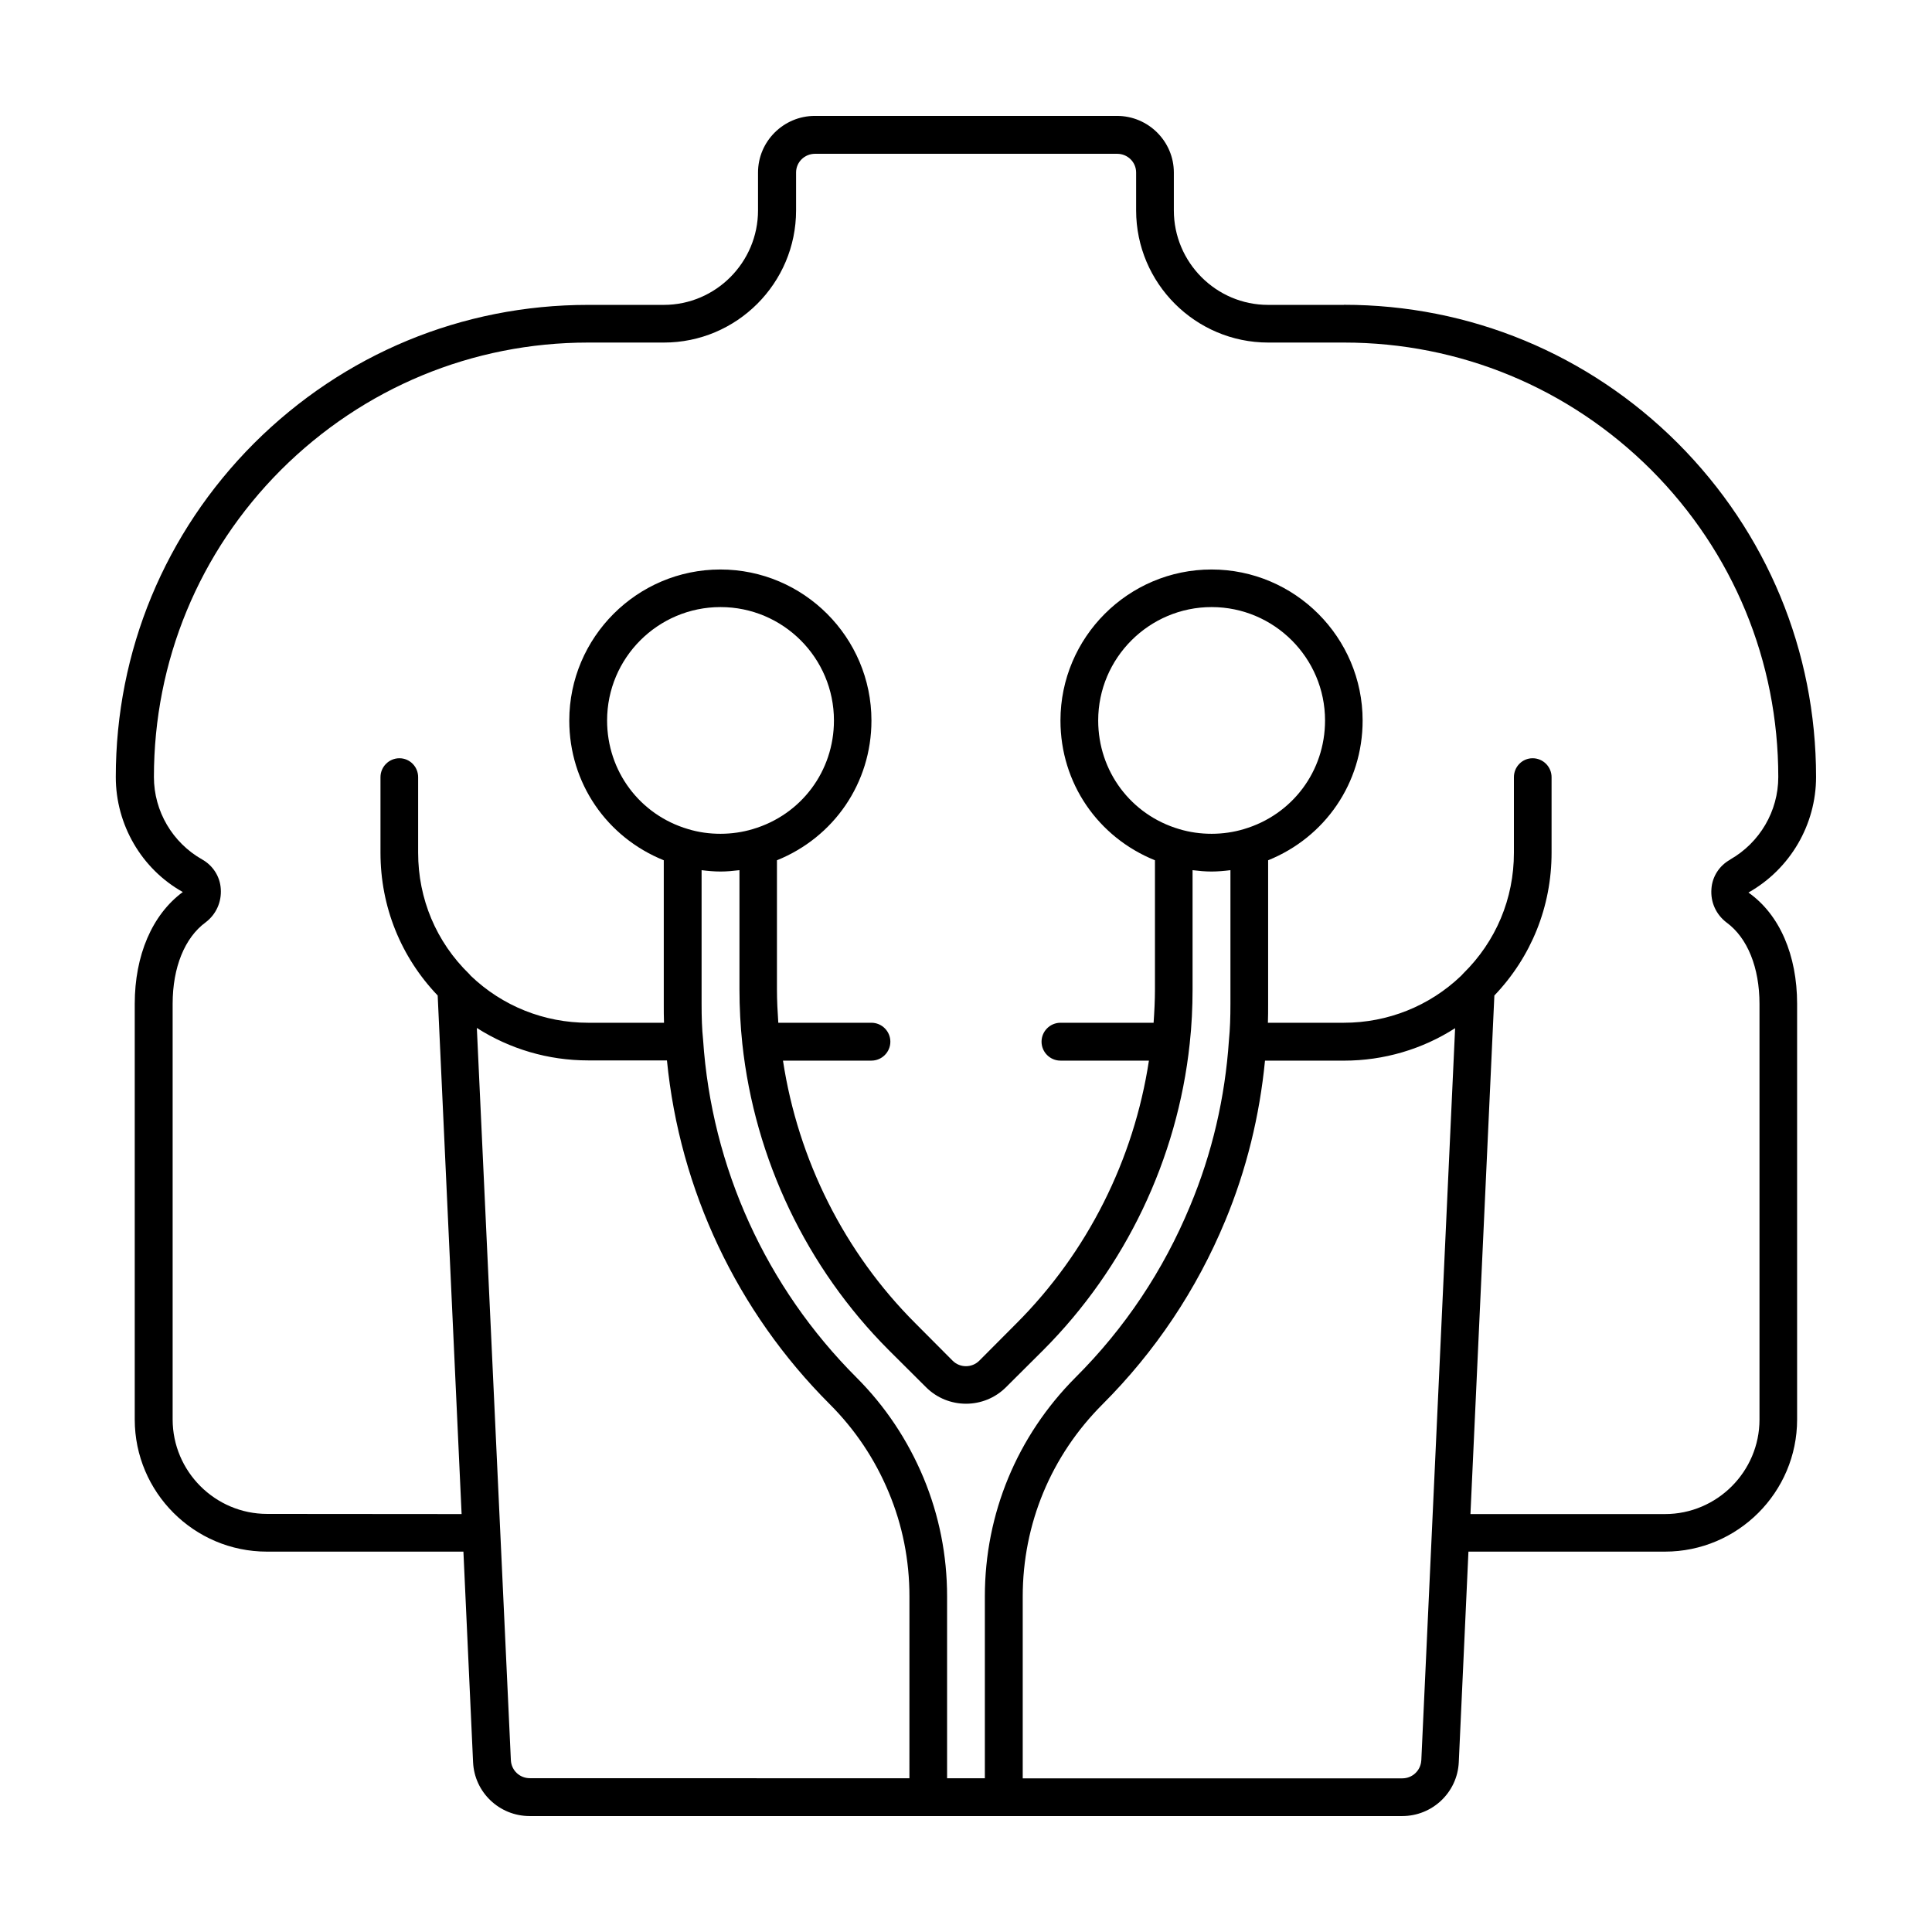
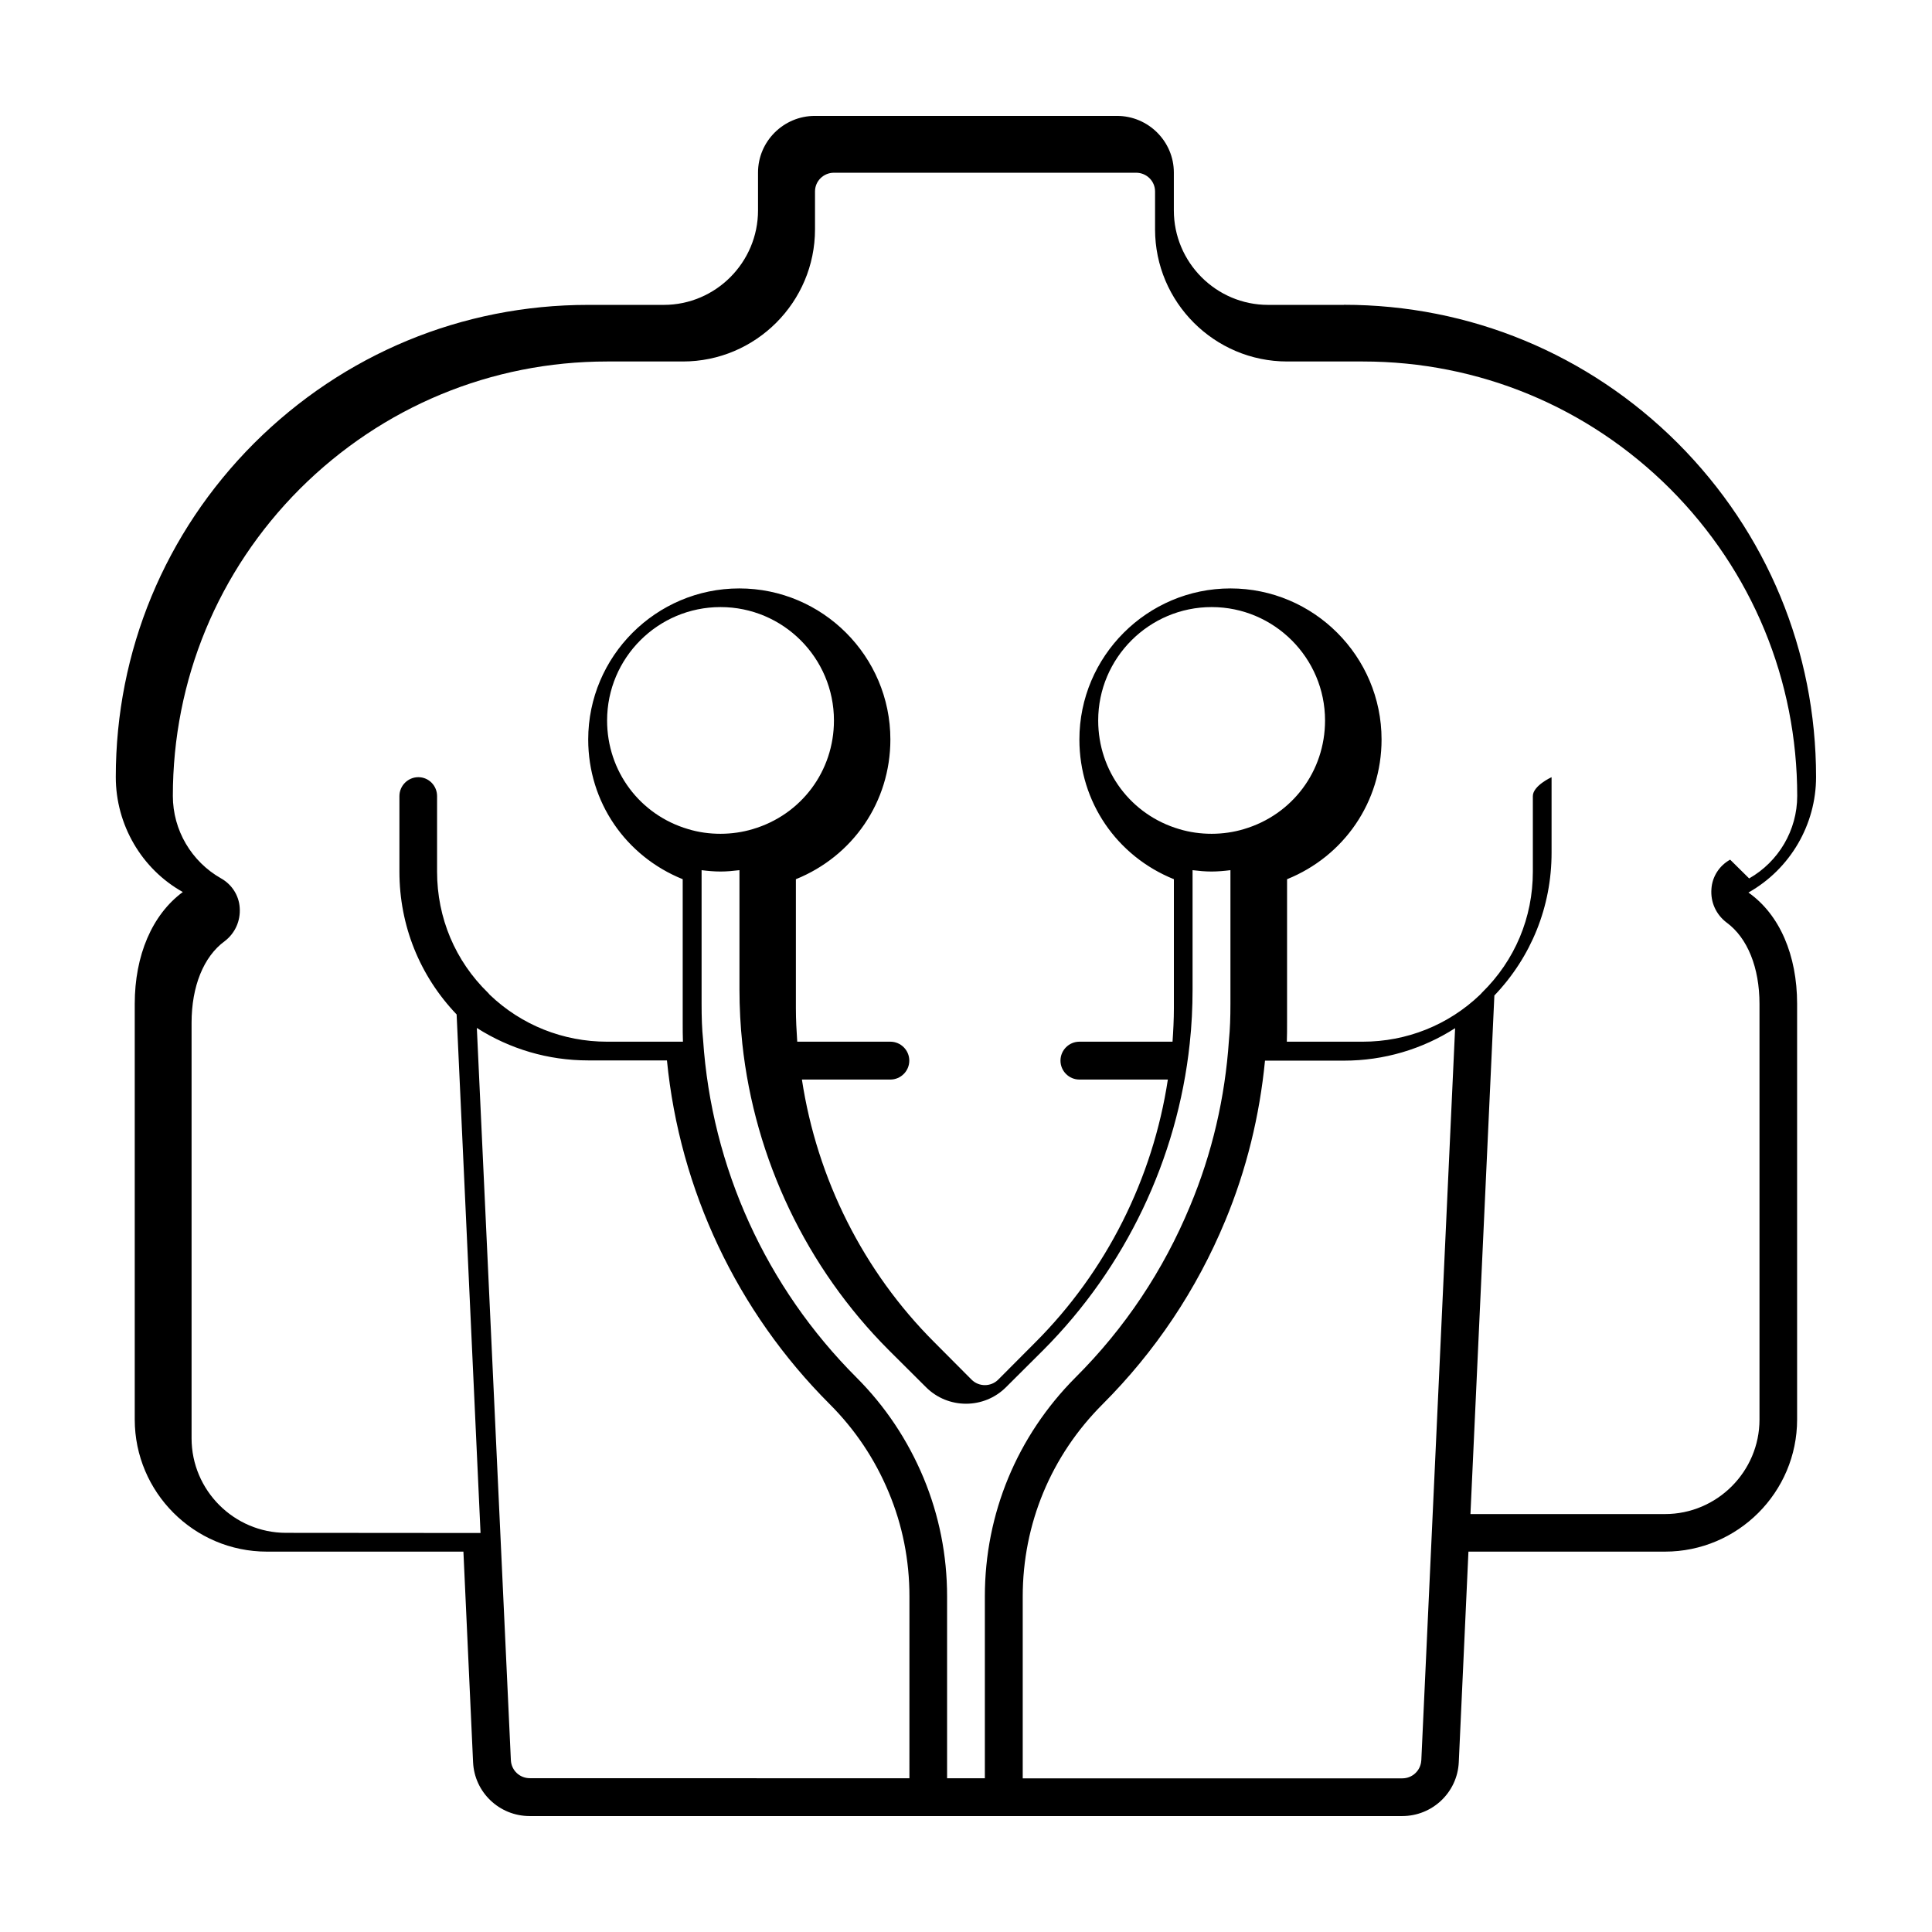
<svg xmlns="http://www.w3.org/2000/svg" viewBox="0 0 100 100" fill-rule="evenodd">
-   <path d="m69.559 15.781h-3.922c-2.691 0-4.879-2.199-4.879-4.891v-1.961c0-1.609-1.32-2.93-2.941-2.93h-15.641c-1.621 0-2.941 1.32-2.941 2.93v1.961c0 2.691-2.191 4.891-4.879 4.891h-3.922c-6.512 0-12.648 2.539-17.281 7.16-4.621 4.629-7.16 10.762-7.16 17.281 0 2.469 1.34 4.762 3.469 5.949-1.59 1.172-2.488 3.281-2.488 5.789v21.512c0 3.769 3.07 6.84 6.84 6.84h10.172l0.5 10.898c0.07 1.559 1.359 2.789 2.93 2.789h45.16c1.57 0 2.859-1.23 2.93-2.789l0.5-10.898h10.172c3.769 0 6.84-3.07 6.84-6.84v-21.512c0-2.512-0.898-4.621-2.519-5.762 2.16-1.219 3.5-3.512 3.5-5.981 0-6.519-2.539-12.648-7.16-17.281-4.629-4.621-10.77-7.16-17.281-7.16zm-22.488 76.262-19.648-0.004c-0.52 0-0.949-0.398-0.98-0.922l-1.762-37.91c1.711 1.09 3.691 1.68 5.762 1.68h4.078c0.66 6.711 3.629 13 8.422 17.789 1.309 1.309 2.34 2.84 3.059 4.57 0.711 1.699 1.07 3.512 1.07 5.379zm-15.648-54.75c0-3.238 2.629-5.871 5.871-5.871 3.238 0 5.871 2.629 5.871 5.871 0 2.621-1.691 4.879-4.199 5.621-1.059 0.32-2.281 0.328-3.352 0-2.5-0.738-4.191-3-4.191-5.621zm19.559 54.75h-1.961v-9.41c0-2.129-0.41-4.191-1.219-6.141-0.82-1.961-1.988-3.711-3.469-5.191-4.68-4.68-7.5-10.871-7.941-17.48-0.059-0.559-0.078-1.148-0.078-1.871v-6.91c0.32 0.039 0.648 0.07 0.98 0.07 0.328 0 0.648-0.031 0.98-0.07v6.16c0 0.949 0.051 1.898 0.148 2.82 0.641 5.969 3.328 11.602 7.578 15.859l1.93 1.922c1.141 1.141 3 1.141 4.141 0l1.93-1.922c4.25-4.262 6.941-9.891 7.578-15.859 0.102-0.922 0.148-1.871 0.148-2.82v-6.16c0.328 0.039 0.648 0.07 0.98 0.07 0.328 0 0.66-0.031 0.98-0.07v6.91c0 0.719-0.02 1.309-0.078 1.898-0.199 2.961-0.871 5.852-2.012 8.578-1.379 3.328-3.371 6.32-5.93 8.871-3.019 3.031-4.691 7.051-4.691 11.328v9.41zm10.051-49.129c-2.5-0.738-4.191-3-4.191-5.621 0-3.238 2.641-5.871 5.871-5.871 3.231 0 5.871 2.629 5.871 5.871 0 2.621-1.691 4.879-4.199 5.621-1.059 0.32-2.269 0.328-3.352 0zm12.531 48.211c-0.031 0.52-0.461 0.922-0.98 0.922h-19.648v-9.41c0-3.762 1.469-7.289 4.129-9.949 2.731-2.731 4.871-5.93 6.352-9.5 1.102-2.648 1.781-5.441 2.059-8.289h4.09c2.059 0 4.051-0.59 5.75-1.68l-1.75 37.91zm15.988-46.629c-0.559 0.309-0.93 0.879-0.969 1.52-0.051 0.68 0.238 1.32 0.789 1.738 1.078 0.789 1.699 2.328 1.699 4.211v21.512c0 2.691-2.199 4.891-4.891 4.891h-10.07l1.238-26.84c1.91-2 2.961-4.602 2.961-7.391v-3.91c0-0.539-0.441-0.98-0.98-0.98s-0.969 0.441-0.969 0.98v3.91c0 2.379-0.93 4.59-2.621 6.25l-0.031 0.031s-0.02 0.031-0.031 0.039c-0.02 0.012-0.031 0.031-0.051 0.051-1.641 1.57-3.801 2.43-6.07 2.43h-3.93c0.012-0.309 0.012-0.629 0.012-0.98v-7.43c2.949-1.191 4.891-4 4.891-7.231 0-4.309-3.512-7.82-7.82-7.82-4.309 0-7.82 3.512-7.82 7.82 0 3.238 1.941 6.039 4.891 7.231v6.68c0 0.578-0.031 1.16-0.07 1.73h-4.82c-0.539 0-0.98 0.441-0.98 0.98 0 0.539 0.441 0.98 0.98 0.98h4.578c-0.781 5.129-3.18 9.922-6.859 13.602l-1.922 1.93c-0.379 0.379-1 0.379-1.379 0l-1.922-1.93c-3.68-3.672-6.078-8.469-6.859-13.602h4.578c0.539 0 0.98-0.441 0.98-0.98 0-0.539-0.441-0.98-0.98-0.98h-4.82c-0.039-0.57-0.07-1.148-0.07-1.73v-6.68c2.949-1.191 4.891-4 4.891-7.231 0-4.309-3.512-7.82-7.82-7.82s-7.82 3.512-7.82 7.82c0 3.238 1.941 6.039 4.891 7.231v7.43c0 0.352 0 0.672 0.012 0.98h-3.93c-2.269 0-4.43-0.859-6.07-2.43-0.031-0.031-0.051-0.059-0.078-0.09-1.711-1.66-2.648-3.891-2.648-6.281v-3.91c0-0.539-0.43-0.98-0.969-0.98-0.539 0-0.98 0.441-0.98 0.98v3.91c0 2.789 1.051 5.391 2.961 7.391l1.238 26.84-10.066-0.008c-2.691 0-4.891-2.199-4.891-4.891v-21.512c0-1.879 0.621-3.422 1.711-4.219 0.539-0.41 0.828-1.051 0.781-1.73-0.039-0.641-0.41-1.211-0.961-1.52-1.539-0.871-2.5-2.5-2.5-4.269 0-5.988 2.328-11.641 6.578-15.898 4.262-4.25 9.91-6.59 15.898-6.59h3.922c3.769 0 6.84-3.07 6.84-6.84v-1.961c0-0.539 0.441-0.969 0.98-0.969h15.641c0.539 0 0.98 0.43 0.98 0.969v1.961c0 3.769 3.07 6.84 6.84 6.84h3.922c5.988 0 11.641 2.34 15.898 6.59 4.25 4.262 6.578 9.91 6.578 15.898 0 1.77-0.961 3.398-2.488 4.269z" />
+   <path d="m69.559 15.781h-3.922c-2.691 0-4.879-2.199-4.879-4.891v-1.961c0-1.609-1.32-2.93-2.941-2.93h-15.641c-1.621 0-2.941 1.32-2.941 2.93v1.961c0 2.691-2.191 4.891-4.879 4.891h-3.922c-6.512 0-12.648 2.539-17.281 7.16-4.621 4.629-7.16 10.762-7.16 17.281 0 2.469 1.34 4.762 3.469 5.949-1.59 1.172-2.488 3.281-2.488 5.789v21.512c0 3.769 3.07 6.84 6.84 6.84h10.172l0.5 10.898c0.07 1.559 1.359 2.789 2.93 2.789h45.16c1.57 0 2.859-1.23 2.93-2.789l0.5-10.898h10.172c3.769 0 6.84-3.07 6.84-6.84v-21.512c0-2.512-0.898-4.621-2.519-5.762 2.16-1.219 3.5-3.512 3.5-5.981 0-6.519-2.539-12.648-7.16-17.281-4.629-4.621-10.77-7.16-17.281-7.16zm-22.488 76.262-19.648-0.004c-0.52 0-0.949-0.398-0.98-0.922l-1.762-37.91c1.711 1.09 3.691 1.68 5.762 1.68h4.078c0.66 6.711 3.629 13 8.422 17.789 1.309 1.309 2.34 2.84 3.059 4.57 0.711 1.699 1.07 3.512 1.07 5.379zm-15.648-54.75c0-3.238 2.629-5.871 5.871-5.871 3.238 0 5.871 2.629 5.871 5.871 0 2.621-1.691 4.879-4.199 5.621-1.059 0.32-2.281 0.328-3.352 0-2.5-0.738-4.191-3-4.191-5.621zm19.559 54.75h-1.961v-9.41c0-2.129-0.41-4.191-1.219-6.141-0.82-1.961-1.988-3.711-3.469-5.191-4.68-4.68-7.5-10.871-7.941-17.48-0.059-0.559-0.078-1.148-0.078-1.871v-6.91c0.32 0.039 0.648 0.07 0.98 0.07 0.328 0 0.648-0.031 0.98-0.07v6.16c0 0.949 0.051 1.898 0.148 2.82 0.641 5.969 3.328 11.602 7.578 15.859l1.93 1.922c1.141 1.141 3 1.141 4.141 0l1.93-1.922c4.25-4.262 6.941-9.891 7.578-15.859 0.102-0.922 0.148-1.871 0.148-2.82v-6.16c0.328 0.039 0.648 0.07 0.98 0.07 0.328 0 0.66-0.031 0.98-0.07v6.91c0 0.719-0.02 1.309-0.078 1.898-0.199 2.961-0.871 5.852-2.012 8.578-1.379 3.328-3.371 6.32-5.93 8.871-3.019 3.031-4.691 7.051-4.691 11.328v9.41zm10.051-49.129c-2.5-0.738-4.191-3-4.191-5.621 0-3.238 2.641-5.871 5.871-5.871 3.231 0 5.871 2.629 5.871 5.871 0 2.621-1.691 4.879-4.199 5.621-1.059 0.32-2.269 0.328-3.352 0zm12.531 48.211c-0.031 0.52-0.461 0.922-0.98 0.922h-19.648v-9.41c0-3.762 1.469-7.289 4.129-9.949 2.731-2.731 4.871-5.93 6.352-9.5 1.102-2.648 1.781-5.441 2.059-8.289h4.09c2.059 0 4.051-0.59 5.75-1.68l-1.75 37.91zm15.988-46.629c-0.559 0.309-0.93 0.879-0.969 1.52-0.051 0.68 0.238 1.32 0.789 1.738 1.078 0.789 1.699 2.328 1.699 4.211v21.512c0 2.691-2.199 4.891-4.891 4.891h-10.07l1.238-26.84c1.91-2 2.961-4.602 2.961-7.391v-3.91s-0.969 0.441-0.969 0.98v3.91c0 2.379-0.93 4.59-2.621 6.25l-0.031 0.031s-0.02 0.031-0.031 0.039c-0.02 0.012-0.031 0.031-0.051 0.051-1.641 1.57-3.801 2.43-6.07 2.43h-3.93c0.012-0.309 0.012-0.629 0.012-0.98v-7.43c2.949-1.191 4.891-4 4.891-7.231 0-4.309-3.512-7.82-7.82-7.82-4.309 0-7.82 3.512-7.82 7.82 0 3.238 1.941 6.039 4.891 7.231v6.68c0 0.578-0.031 1.16-0.07 1.73h-4.82c-0.539 0-0.98 0.441-0.98 0.98 0 0.539 0.441 0.98 0.98 0.98h4.578c-0.781 5.129-3.18 9.922-6.859 13.602l-1.922 1.93c-0.379 0.379-1 0.379-1.379 0l-1.922-1.93c-3.68-3.672-6.078-8.469-6.859-13.602h4.578c0.539 0 0.98-0.441 0.98-0.98 0-0.539-0.441-0.98-0.98-0.98h-4.82c-0.039-0.57-0.07-1.148-0.07-1.73v-6.68c2.949-1.191 4.891-4 4.891-7.231 0-4.309-3.512-7.82-7.82-7.82s-7.82 3.512-7.82 7.82c0 3.238 1.941 6.039 4.891 7.231v7.43c0 0.352 0 0.672 0.012 0.98h-3.93c-2.269 0-4.43-0.859-6.07-2.43-0.031-0.031-0.051-0.059-0.078-0.09-1.711-1.66-2.648-3.891-2.648-6.281v-3.91c0-0.539-0.43-0.98-0.969-0.98-0.539 0-0.98 0.441-0.98 0.98v3.91c0 2.789 1.051 5.391 2.961 7.391l1.238 26.84-10.066-0.008c-2.691 0-4.891-2.199-4.891-4.891v-21.512c0-1.879 0.621-3.422 1.711-4.219 0.539-0.41 0.828-1.051 0.781-1.73-0.039-0.641-0.41-1.211-0.961-1.52-1.539-0.871-2.5-2.5-2.5-4.269 0-5.988 2.328-11.641 6.578-15.898 4.262-4.25 9.91-6.59 15.898-6.59h3.922c3.769 0 6.84-3.07 6.84-6.84v-1.961c0-0.539 0.441-0.969 0.98-0.969h15.641c0.539 0 0.98 0.43 0.98 0.969v1.961c0 3.769 3.07 6.84 6.84 6.84h3.922c5.988 0 11.641 2.34 15.898 6.59 4.25 4.262 6.578 9.91 6.578 15.898 0 1.77-0.961 3.398-2.488 4.269z" />
</svg>